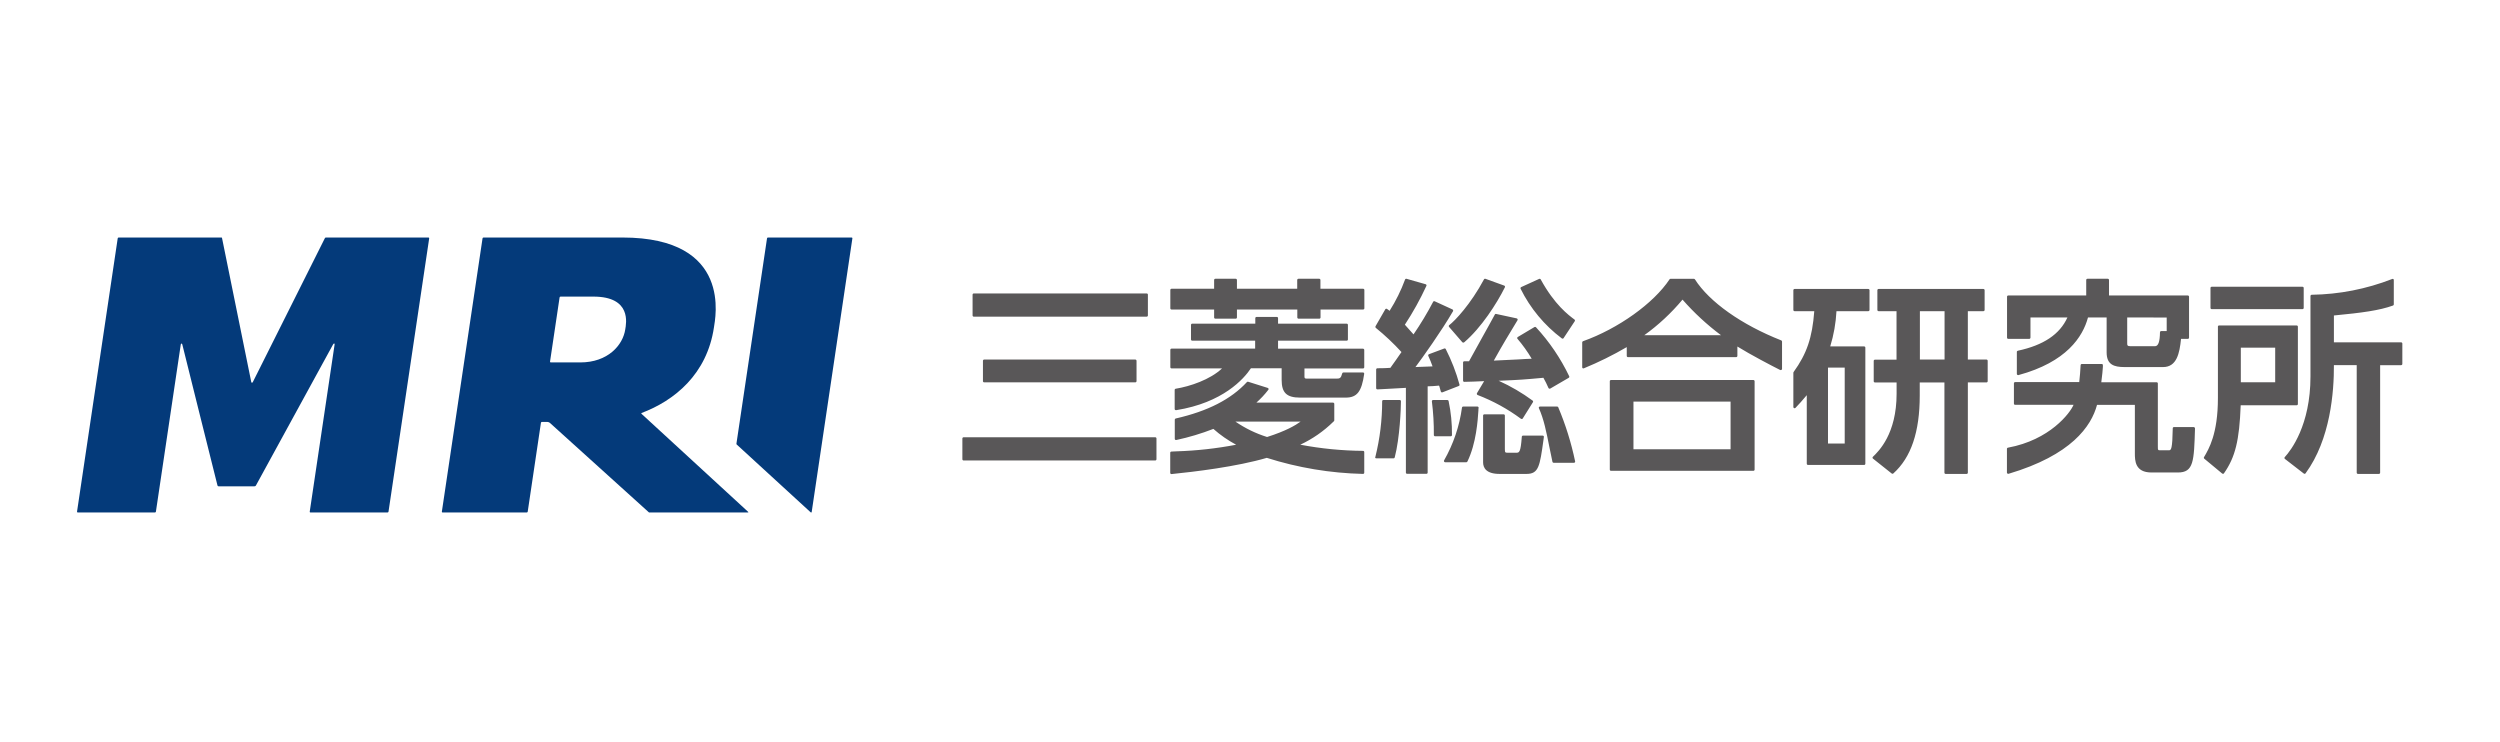
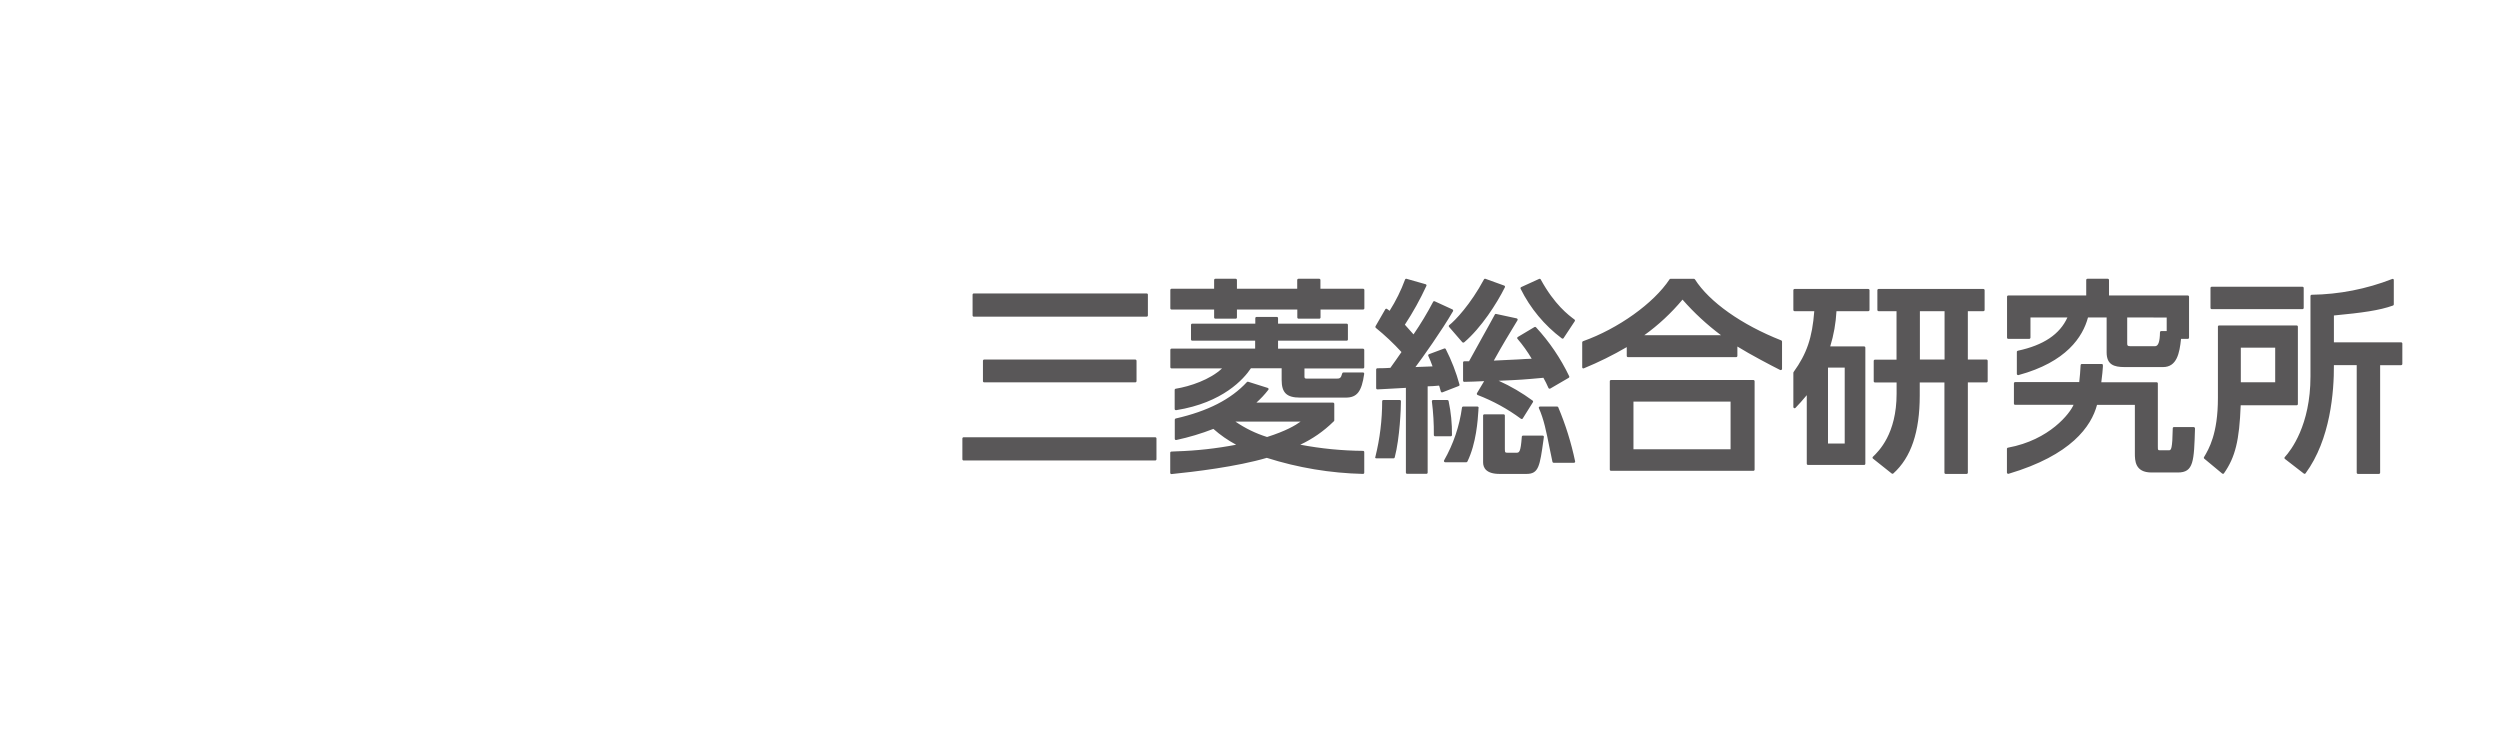
<svg xmlns="http://www.w3.org/2000/svg" version="1.1" x="0px" y="0px" width="640px" height="190px" viewBox="-19.717 -60.801 640 190" enable-background="new -19.717 -60.801 640 190" xml:space="preserve">
  <defs>
</defs>
-   <path fill="#043A7A" d="M188.088,70.187c0,0.243-0.164,0.261-0.313,0.131c-0.146-0.131-18.76-17.217-18.873-17.304  s-0.113-0.13-0.078-0.338c0.416-2.855,7.81-52.387,7.81-52.421c0.003-0.125,0.094-0.231,0.218-0.251h21.459  c0.101-0.002,0.184,0.078,0.186,0.179c0,0.013-0.001,0.025-0.004,0.038C198.484,0.298,188.088,70.187,188.088,70.187z M89.971,0.003  H63.739c-0.136-0.015-0.263,0.069-0.304,0.2L44.996,37.03c-0.044,0.078-0.121,0.132-0.209,0.147  c-0.083-0.009-0.152-0.067-0.174-0.147c0-0.078-7.436-36.585-7.479-36.828c-0.044-0.243-0.122-0.2-0.252-0.2H10.658  c-0.125-0.001-0.229,0.093-0.242,0.217c0,0.069-10.414,69.906-10.414,69.967c-0.014,0.1,0.055,0.192,0.154,0.207  c0.01,0.001,0.02,0.002,0.028,0.002h19.776c0.118-0.003,0.217-0.092,0.234-0.209c0-0.061,6.36-42.71,6.369-42.806  c0.053-0.33,0.32-0.277,0.391,0c0,0.122,8.469,33.938,9.008,36.116c0.041,0.135,0.173,0.219,0.312,0.2h9.138  c0.155,0.014,0.305-0.064,0.382-0.2c1.181-2.178,19.689-35.994,19.75-36.116c0.165-0.312,0.442-0.364,0.399,0  c0,0.096-6.361,42.746-6.369,42.806c-0.02,0.095,0.041,0.186,0.135,0.205c0.013,0.003,0.025,0.004,0.039,0.004h19.75  c0.119-0.006,0.219-0.092,0.242-0.209c0-0.061,10.413-69.897,10.413-69.967c0.02-0.099-0.046-0.194-0.144-0.213  C89.996,0.004,89.984,0.002,89.971,0.003z M132.188,15.128h-8.408c-0.123,0.003-0.227,0.095-0.243,0.217  c0,0-2.438,16.375-2.447,16.427c-0.015,0.1,0.055,0.192,0.154,0.206c0.009,0.001,0.019,0.002,0.028,0.002h7.566  c7.047,0,10.916-4.399,11.516-8.486C140.578,22.061,142.054,15.128,132.188,15.128z M171.861,70.343  c-0.015,0.034-0.05,0.056-0.087,0.053h-25.278h-0.061l-25.416-22.97c-0.186-0.134-0.405-0.209-0.633-0.217h-1.381  c-0.121,0.006-0.223,0.097-0.242,0.217c0,0.043-3.376,22.718-3.385,22.761c-0.021,0.119-0.123,0.206-0.242,0.209H93.572  c-0.096,0.002-0.175-0.074-0.177-0.171c-0.001-0.013,0.001-0.025,0.003-0.038c0-0.052,10.414-69.915,10.414-69.967  c0.021-0.116,0.117-0.204,0.234-0.217h35.577c28.394,0,23.716,20.87,23.43,23.004c-1.788,12.044-10.153,18.761-18.535,21.92  c-0.06,0.039-0.077,0.12-0.036,0.181c0.009,0.014,0.021,0.026,0.036,0.036l27.3,25.096C171.85,70.264,171.867,70.303,171.861,70.343  z" />
  <path fill="#595758" d="M276.339,51.452v5.311c0.001,0.171-0.134,0.312-0.304,0.321h-49.071c-0.175-0.005-0.313-0.147-0.313-0.321  v-5.311c0-0.173,0.14-0.313,0.313-0.313h49.071c0.168,0,0.304,0.136,0.304,0.304C276.339,51.446,276.339,51.449,276.339,51.452z   M229.576,20.265h44.255c0.169,0,0.308-0.135,0.313-0.304v-5.328c0-0.173-0.14-0.313-0.313-0.313h-44.255  c-0.173,0-0.313,0.14-0.313,0.313v5.328C229.268,20.13,229.406,20.265,229.576,20.265z M232.23,31.242  c-0.174,0.004-0.313,0.147-0.313,0.321v5.207c0,0.173,0.141,0.313,0.313,0.313h38.686c0.174,0,0.316-0.139,0.32-0.313v-5.207  c-0.004-0.175-0.146-0.316-0.32-0.321H232.23z M429.462,36.796v22.622c0,0.173-0.139,0.313-0.313,0.313h-36.445  c-0.172,0-0.313-0.14-0.313-0.313V36.796c0-0.173,0.141-0.313,0.313-0.313h36.445C429.324,36.483,429.462,36.623,429.462,36.796z   M423.31,54.203V42.011h-24.861v12.192H423.31z M280.201,18.434H291.1v2.039c0,0.172,0.14,0.313,0.313,0.313h5.206  c0.175,0,0.316-0.139,0.321-0.313v-2.039h15.455v2.039c0.004,0.174,0.146,0.313,0.32,0.313h5.313c0.172,0,0.311-0.14,0.311-0.313  v-2.039h10.908c0.174,0,0.313-0.14,0.313-0.313v-4.686c0-0.172-0.139-0.313-0.313-0.313h-10.934v-2.247  c0-0.173-0.139-0.313-0.313-0.313h-5.311c-0.174,0-0.316,0.138-0.32,0.313v2.247h-15.43v-2.247  c-0.005-0.174-0.146-0.313-0.321-0.313h-5.206c-0.173,0-0.313,0.14-0.313,0.313v2.247h-10.898c-0.168-0.004-0.309,0.127-0.313,0.295  c-0.001,0.006-0.001,0.012,0,0.018v4.686c-0.006,0.167,0.127,0.308,0.294,0.313C280.188,18.434,280.195,18.434,280.201,18.434z   M280.201,33.507h12.929c-3.037,2.881-8.218,4.616-11.87,5.206c-0.15,0.029-0.26,0.16-0.261,0.313v4.868  c0,0.094,0.042,0.183,0.112,0.243c0.057,0.046,0.127,0.07,0.199,0.069h0.053c11.984-1.9,17.355-8.018,19.152-10.725h7.869v2.967  c0,3.307,1.285,4.539,4.738,4.539h11.664c2.896,0,4.086-1.527,4.729-6.075c0.029-0.17-0.086-0.332-0.256-0.36  c-0.016-0.003-0.031-0.004-0.049-0.004h-5.016c-0.141,0.002-0.264,0.098-0.303,0.234c-0.32,1.241-0.625,1.346-1.457,1.346h-7.637  c-0.486,0-0.572-0.156-0.572-0.521v-2.082h14.994c0.172,0,0.313-0.14,0.313-0.313v-4.426c0-0.174-0.139-0.316-0.313-0.321h-21.754  v-2.048h17.57c0.174,0,0.313-0.14,0.313-0.313v-3.731c0-0.174-0.139-0.316-0.313-0.321h-17.57v-1.406  c0.004-0.167-0.129-0.307-0.295-0.312c-0.004,0-0.006,0-0.01,0h-5.207c-0.172,0-0.313,0.14-0.313,0.312v1.406h-16.148  c-0.174,0.004-0.313,0.147-0.313,0.321v3.731c0,0.172,0.14,0.313,0.313,0.313H301.6v2.03h-21.398c-0.174,0-0.313,0.14-0.313,0.313  c0,0.003,0,0.006,0,0.009v4.425c-0.006,0.168,0.127,0.308,0.294,0.313C280.188,33.507,280.195,33.507,280.201,33.507z   M329.533,54.932v5.276c0,0.172-0.141,0.313-0.313,0.313c-8.365-0.191-16.662-1.577-24.637-4.113  c-7.723,2.273-18.604,3.575-24.41,4.156l0,0c-0.076,0.002-0.15-0.026-0.207-0.078c-0.067-0.06-0.105-0.145-0.104-0.234v-5.137  c-0.005-0.168,0.127-0.308,0.294-0.313h0.001l1.302-0.061c5.127-0.158,10.234-0.724,15.272-1.692  c-2.093-1.119-4.046-2.479-5.823-4.053c-3.086,1.201-6.264,2.153-9.502,2.847c-0.092,0.02-0.187-0.003-0.26-0.061  c-0.076-0.058-0.121-0.147-0.121-0.243v-4.903c0-0.146,0.101-0.271,0.242-0.304c8.209-1.865,14.162-4.92,18.223-9.319  c0.08-0.093,0.207-0.127,0.322-0.087l5.006,1.579c0.098,0.03,0.176,0.104,0.209,0.2c0.037,0.098,0.016,0.207-0.053,0.286  c-0.914,1.186-1.936,2.283-3.055,3.28h19.621c0.174,0,0.316,0.138,0.32,0.313v4.226c-0.002,0.086-0.039,0.167-0.104,0.226  l-0.139,0.13c-2.467,2.423-5.328,4.409-8.461,5.875c5.313,1.008,10.707,1.536,16.115,1.579  C329.424,54.645,329.535,54.777,329.533,54.932z M313.289,47.122h-16.748c2.49,1.716,5.227,3.047,8.113,3.948  c4.895-1.554,7.271-2.994,8.607-3.957L313.289,47.122z M348.754,38.08c0.096,0.33,0.199,0.65,0.381,1.354  c0.033,0.08,0.086,0.149,0.156,0.199c0.084,0.035,0.178,0.035,0.262,0l4.174-1.622c0.146-0.05,0.23-0.206,0.189-0.356  c-0.859-3.144-2.041-6.191-3.521-9.094c-0.074-0.137-0.236-0.2-0.383-0.147l-3.904,1.458c-0.082,0.031-0.146,0.094-0.184,0.173  c-0.033,0.081-0.033,0.171,0,0.252c0.461,0.998,0.703,1.631,1.094,2.699l-2.49,0.095c-0.668,0-1.232,0.061-1.891,0.078  c1.734-2.299,6.777-9.38,9.631-14.318c0.039-0.08,0.039-0.172,0-0.252c-0.025-0.083-0.086-0.152-0.164-0.191l-4.539-2.083  c-0.148-0.069-0.324-0.007-0.398,0.139c-1.51,2.876-3.188,5.661-5.025,8.339c-0.441-0.512-1.248-1.423-2.213-2.482  c2.08-3.171,3.922-6.492,5.512-9.936c0.043-0.082,0.043-0.179,0-0.26c-0.039-0.083-0.111-0.144-0.201-0.165l-4.875-1.388  c-0.156-0.053-0.326,0.028-0.383,0.182c-1.035,2.805-2.363,5.493-3.965,8.018l-0.096-0.078c-0.064-0.059-0.135-0.111-0.209-0.156  l-0.348-0.251c-0.07-0.05-0.158-0.069-0.242-0.052c-0.088,0.017-0.162,0.071-0.209,0.147l-2.498,4.339  c-0.074,0.131-0.049,0.295,0.061,0.399c2.346,1.902,4.547,3.976,6.586,6.205c-0.867,1.25-2.125,3.072-2.846,4.044  c-0.998,0.069-2.004,0.104-3.324,0.104c-0.174,0.005-0.313,0.147-0.313,0.321v4.772c-0.004,0.086,0.031,0.169,0.096,0.226  c0.064,0.059,0.148,0.089,0.234,0.087l1.432-0.069c1.242-0.061,2.924-0.139,5.85-0.321v21.694c0,0.173,0.139,0.313,0.313,0.313  h4.945c0.168,0.005,0.309-0.127,0.313-0.295c0-0.006,0-0.012,0-0.018V38.098c0.746,0,2.057-0.096,2.906-0.183  C348.711,37.976,348.736,38.028,348.754,38.08z M351.166,22.643c-0.008,0.088,0.02,0.176,0.078,0.243l3.385,3.914  c0.072,0.078,0.18,0.117,0.285,0.104c0.078,0.003,0.152-0.025,0.209-0.078c4.338-3.697,8.33-9.901,10.412-14.083  c0.078-0.154,0.016-0.342-0.139-0.419c-0.012-0.005-0.021-0.01-0.033-0.015l-4.799-1.735c-0.146-0.053-0.311,0.01-0.383,0.147  c-3.393,6.343-7.445,10.621-8.877,11.697C351.23,22.472,351.182,22.552,351.166,22.643z M374.709,10.737  c-0.078-0.147-0.258-0.208-0.408-0.139l-4.582,2.091c-0.078,0.032-0.137,0.095-0.166,0.173c-0.029,0.081-0.029,0.171,0,0.252  c2.479,5.007,6.096,9.364,10.563,12.721c0.051,0.042,0.115,0.063,0.182,0.061h0.051c0.086-0.008,0.164-0.057,0.209-0.13l2.863-4.339  c0.094-0.138,0.064-0.325-0.068-0.425C381.814,19.866,378.24,17.193,374.709,10.737z M363.002,19.649  c-0.928,1.735-2.135,3.879-3.41,6.178c-1.066,1.935-2.195,3.957-3.236,5.857c-0.625,0-0.729,0-0.867,0c-0.141,0-0.131,0-0.348,0  c-0.168-0.005-0.309,0.127-0.313,0.295c0,0.006,0,0.012,0,0.018v4.643c-0.006,0.167,0.127,0.308,0.295,0.313  c0.006,0,0.012,0,0.018,0c0.998,0,3.652-0.113,5.084-0.183l0,0l-1.848,3.098c-0.035,0.087-0.035,0.183,0,0.27  c0.033,0.091,0.107,0.161,0.199,0.19c3.945,1.517,7.668,3.561,11.064,6.074c0.059,0.042,0.127,0.066,0.199,0.069h0.061  c0.088-0.015,0.166-0.069,0.209-0.147l2.604-4.165c0.088-0.139,0.051-0.324-0.088-0.416c-2.707-1.989-5.615-3.688-8.678-5.068  c5.434-0.226,6.475-0.304,11.447-0.764c0.477,0.845,0.908,1.714,1.293,2.604c0.035,0.08,0.105,0.141,0.189,0.165  c0.082,0.043,0.18,0.043,0.262,0l4.736-2.76c0.143-0.083,0.195-0.261,0.123-0.408c-2.191-4.582-5.059-8.808-8.504-12.539  c-0.102-0.103-0.258-0.125-0.383-0.052l-4.277,2.551c-0.078,0.051-0.133,0.133-0.148,0.226c-0.018,0.089,0.012,0.181,0.078,0.243  c1.359,1.588,2.576,3.292,3.637,5.094c-0.869,0-2.074,0.104-3.35,0.174c-2.301,0.113-4.877,0.243-6.352,0.304  c2.342-4.217,3.801-6.595,6.074-10.344c0.051-0.089,0.051-0.198,0-0.287c-0.043-0.093-0.127-0.161-0.227-0.182l-5.318-1.146  C363.143,19.555,363.063,19.589,363.002,19.649z M351.99,50.575c0.031-2.93-0.26-5.854-0.867-8.721  c-0.029-0.146-0.156-0.25-0.305-0.252h-3.662c-0.092,0.002-0.178,0.039-0.242,0.104c-0.057,0.071-0.082,0.162-0.07,0.252  c0.361,2.854,0.529,5.73,0.504,8.607c-0.008,0.087,0.027,0.172,0.096,0.227c0.055,0.062,0.135,0.096,0.217,0.095h3.992  c0.176,0.01,0.328-0.126,0.338-0.303C351.99,50.582,351.99,50.579,351.99,50.575z M375.168,50.715h-4.99  c-0.166-0.001-0.303,0.129-0.313,0.295c-0.295,4.087-0.676,4.087-1.439,4.087h-2.117c-0.643,0-0.781,0-0.781-0.868v-8.651  c0-0.173-0.141-0.313-0.313-0.313h-4.955c-0.168,0.005-0.303,0.144-0.303,0.313v11.976c0,1.354,0.729,2.968,4.217,2.968h6.898  c3.133,0,3.402-2.005,4.338-8.678l0.105-0.79c0.012-0.089-0.018-0.178-0.078-0.243C375.369,50.735,375.268,50.699,375.168,50.715z   M541.89,48.527h-5.078c-0.166,0-0.303,0.137-0.303,0.304c-0.096,5.381-0.416,5.641-0.98,5.641h-2.109c-0.729,0-0.729,0-0.729-1.041  V37.359c-0.004-0.169-0.143-0.304-0.313-0.304h-14.162c0.295-2.334,0.322-2.768,0.408-3.974v-0.373  c0.02-0.162-0.096-0.309-0.258-0.328c-0.018-0.002-0.035-0.003-0.055-0.001h-5.076c-0.166,0-0.303,0.129-0.313,0.295  c-0.121,1.961-0.146,2.482-0.355,4.339H496.16c-0.17,0-0.309,0.135-0.313,0.304v5.206c0,0.173,0.139,0.313,0.313,0.313h14.951  c-0.869,2.101-6.074,8.999-16.801,10.969c-0.15,0.026-0.258,0.16-0.252,0.313v6.074c0,0.098,0.049,0.189,0.131,0.243  c0.051,0.042,0.115,0.063,0.182,0.061c0.029,0.007,0.059,0.007,0.088,0c16.063-4.764,21.199-12.148,22.666-17.659h9.684v12.366  c0,1.856,0,4.954,4.27,4.954h6.742c4.043,0,4.131-2.846,4.383-11.28c0-0.086-0.035-0.167-0.096-0.226  C542.056,48.579,541.976,48.534,541.89,48.527z M494.085,25.636V15.154c0-0.172,0.139-0.313,0.313-0.313h19.957v-3.965  c0-0.173,0.141-0.313,0.313-0.313h5.207c0.172,0,0.313,0.14,0.313,0.313v3.965h20.176c0.172,0,0.313,0.14,0.313,0.313v10.482  c0.004,0.168-0.129,0.308-0.295,0.313c-0.006,0-0.012,0-0.018,0h-1.736c-0.373,3.697-1.094,7.22-4.607,7.22h-9.85  c-2.76,0-4.59-0.642-4.59-3.757v-8.938h-4.773c-1.326,4.946-5.518,11.428-17.814,14.752h-0.086c-0.066,0.001-0.131-0.02-0.184-0.061  c-0.078-0.056-0.127-0.146-0.129-0.243V29.29c-0.004-0.149,0.104-0.278,0.25-0.304c6.588-1.415,10.744-4.2,12.695-8.513h-9.457  v5.163c-0.006,0.174-0.148,0.313-0.322,0.313h-5.361c-0.168,0.005-0.309-0.127-0.313-0.295  C494.085,25.648,494.085,25.642,494.085,25.636z M524.847,20.473v6.491c0,0.625,0,0.868,0.867,0.868h6.223  c0.867,0,1.266-1.102,1.301-3.575c0.01-0.167,0.145-0.3,0.313-0.304h1.406v-3.471L524.847,20.473z M338.645,41.603h-4.217  c-0.174,0-0.313,0.141-0.313,0.313c0.004,4.797-0.58,9.576-1.736,14.231c-0.055,0.076-0.064,0.175-0.025,0.261  c0.053,0.077,0.141,0.123,0.234,0.121h4.441c0.146,0.008,0.275-0.092,0.305-0.234c1.318-5.05,1.588-12.635,1.588-14.388  c0-0.083-0.031-0.163-0.086-0.226C338.781,41.637,338.715,41.609,338.645,41.603z M458.88,13.488v5.059  c0,0.172-0.141,0.313-0.313,0.313h-8.148c-0.162,3.062-0.699,6.093-1.598,9.024h8.678c0.174,0,0.313,0.14,0.313,0.313v29.712  c0,0.174-0.139,0.316-0.313,0.321h-14.352c-0.18,0-0.326-0.143-0.33-0.321V40.362c-0.867,1.076-2.256,2.604-2.898,3.254  c-0.086,0.092-0.221,0.123-0.338,0.078c-0.121-0.049-0.199-0.165-0.199-0.295v-8.782c0.004-0.065,0.023-0.128,0.061-0.182  c3.375-4.677,4.781-8.782,5.293-15.576h-5.043c-0.172,0-0.311-0.14-0.311-0.313v-5.059c0-0.172,0.139-0.313,0.311-0.313h18.875  C458.74,13.175,458.88,13.315,458.88,13.488L458.88,13.488z M452.529,52.745V33.299h-4.279v19.446H452.529z M489.13,31.581v5.207  c0,0.173-0.141,0.313-0.313,0.313h-4.764v23.108c0,0.172-0.141,0.313-0.313,0.313h-5.371c-0.174,0-0.313-0.141-0.313-0.313v-23.1  h-6.318v3.341c0,9.328-2.213,15.871-6.768,19.958c-0.059,0.05-0.133,0.077-0.209,0.078c-0.072-0.004-0.141-0.027-0.199-0.069  l-4.791-3.81c-0.072-0.052-0.117-0.136-0.121-0.226c-0.008-0.087,0.025-0.173,0.088-0.234c1.51-1.458,6.074-5.866,6.074-16.157  v-2.881h-5.555c-0.168-0.005-0.303-0.144-0.303-0.313v-5.207c0-0.169,0.135-0.308,0.303-0.312h5.537V18.859h-4.592  c-0.172,0-0.311-0.14-0.311-0.313v-5.059c0-0.172,0.139-0.313,0.311-0.313h26.822c0.174-0.005,0.316,0.131,0.322,0.304  c0,0.003,0,0.006,0,0.009v5.059c0,0.172-0.141,0.313-0.313,0.313c-0.004,0-0.006,0-0.01,0h-3.973v12.383h4.764  c0.172-0.001,0.313,0.139,0.313,0.311C489.13,31.563,489.13,31.571,489.13,31.581z M471.775,18.859v12.383h6.316V18.859H471.775z   M436.484,26.617v7.021c0.002,0.105-0.055,0.202-0.148,0.251c-0.049,0.033-0.107,0.048-0.164,0.043  c-0.047,0.009-0.094,0.009-0.139,0c-2.135-1.067-7.689-3.975-10.979-6.022v2.404c-0.004,0.174-0.146,0.313-0.32,0.313h-27.699  c-0.168-0.005-0.303-0.143-0.303-0.313v-2.256c-3.527,2.059-7.193,3.871-10.969,5.424c-0.094,0.048-0.203,0.048-0.295,0  c-0.086-0.059-0.139-0.156-0.139-0.26v-6.378c-0.004-0.133,0.08-0.253,0.207-0.295c9-3.202,18.111-9.719,22.146-15.836  c0.057-0.088,0.154-0.141,0.26-0.139h5.979c0.104,0.001,0.201,0.053,0.26,0.139c3.705,5.796,11.966,11.637,22.093,15.62  C436.392,26.379,436.474,26.49,436.484,26.617z M420.863,25.012c-3.594-2.684-6.898-5.738-9.857-9.112  c-2.865,3.438-6.154,6.499-9.787,9.112H420.863z M546.523,18.338h23.203c0.17-0.004,0.305-0.143,0.305-0.313v-5.111  c0-0.168-0.137-0.304-0.305-0.304h-23.238c-0.166-0.01-0.311,0.118-0.32,0.286c0,0.006,0,0.012,0,0.018v5.111  c0,0.173,0.139,0.313,0.313,0.313c0.002,0,0.006,0,0.008,0H546.523z M568.261,42.948H553.9c-0.34,9.016-1.381,13.268-4.279,17.416  c-0.041,0.076-0.121,0.126-0.207,0.13h-0.053c-0.068,0-0.135-0.021-0.191-0.061l-4.59-3.81c-0.119-0.099-0.148-0.268-0.07-0.399  c1.242-2.091,3.559-5.97,3.559-15.107V22.825c-0.006-0.167,0.127-0.308,0.295-0.313c0.006,0,0.012,0,0.018,0h19.846  c0.172,0,0.313,0.14,0.313,0.313v19.811c0,0.173-0.141,0.313-0.313,0.313H568.261z M553.933,28.196v8.859h8.799v-8.859H553.933z   M595.005,26.834h-17.242v-6.873c7.271-0.694,11.619-1.285,15.125-2.543c0.125-0.042,0.211-0.162,0.207-0.295v-6.239  c0-0.102-0.049-0.198-0.129-0.26c-0.092-0.051-0.205-0.051-0.297,0c-6.566,2.567-13.541,3.934-20.592,4.035  c-0.168,0.009-0.303,0.144-0.313,0.313v20.609c0,12.496-5.031,18.96-6.586,20.644c-0.059,0.063-0.088,0.148-0.078,0.234  c0.006,0.085,0.047,0.164,0.113,0.217l4.852,3.758c0.068,0.045,0.15,0.066,0.234,0.061c0.082-0.012,0.156-0.056,0.207-0.122  c6.387-8.677,7.299-20.956,7.256-27.707h5.84v27.543c0.004,0.174,0.146,0.313,0.32,0.313h5.363c0.172,0,0.313-0.141,0.313-0.313  V32.683h5.371c0.174-0.005,0.313-0.147,0.313-0.321v-5.207c0-0.174-0.139-0.316-0.313-0.321H595.005z M358.48,43.277h-3.617  c-0.156,0.003-0.287,0.116-0.313,0.27c-0.646,4.756-2.203,9.343-4.582,13.511c-0.057,0.097-0.057,0.216,0,0.313  c0.057,0.096,0.158,0.157,0.27,0.165h5.414c0.123,0.001,0.234-0.07,0.287-0.183c2.273-4.668,2.654-10.578,2.818-13.103  c0-0.252,0-0.469,0.053-0.634c0.016-0.172-0.113-0.323-0.285-0.338c-0.012-0.001-0.023-0.001-0.035-0.001H358.48z M378.855,43.277  h-4.338c-0.107,0-0.207,0.052-0.27,0.14c-0.051,0.092-0.051,0.203,0,0.295c1.25,2.776,1.893,5.961,2.689,9.987  c0.234,1.172,0.486,2.413,0.773,3.723c0.025,0.145,0.148,0.25,0.295,0.252h5.207c0.094,0,0.182-0.042,0.242-0.113  c0.063-0.071,0.084-0.168,0.061-0.26c-0.994-4.758-2.447-9.407-4.338-13.884C379.109,43.31,378.98,43.254,378.855,43.277z" />
</svg>